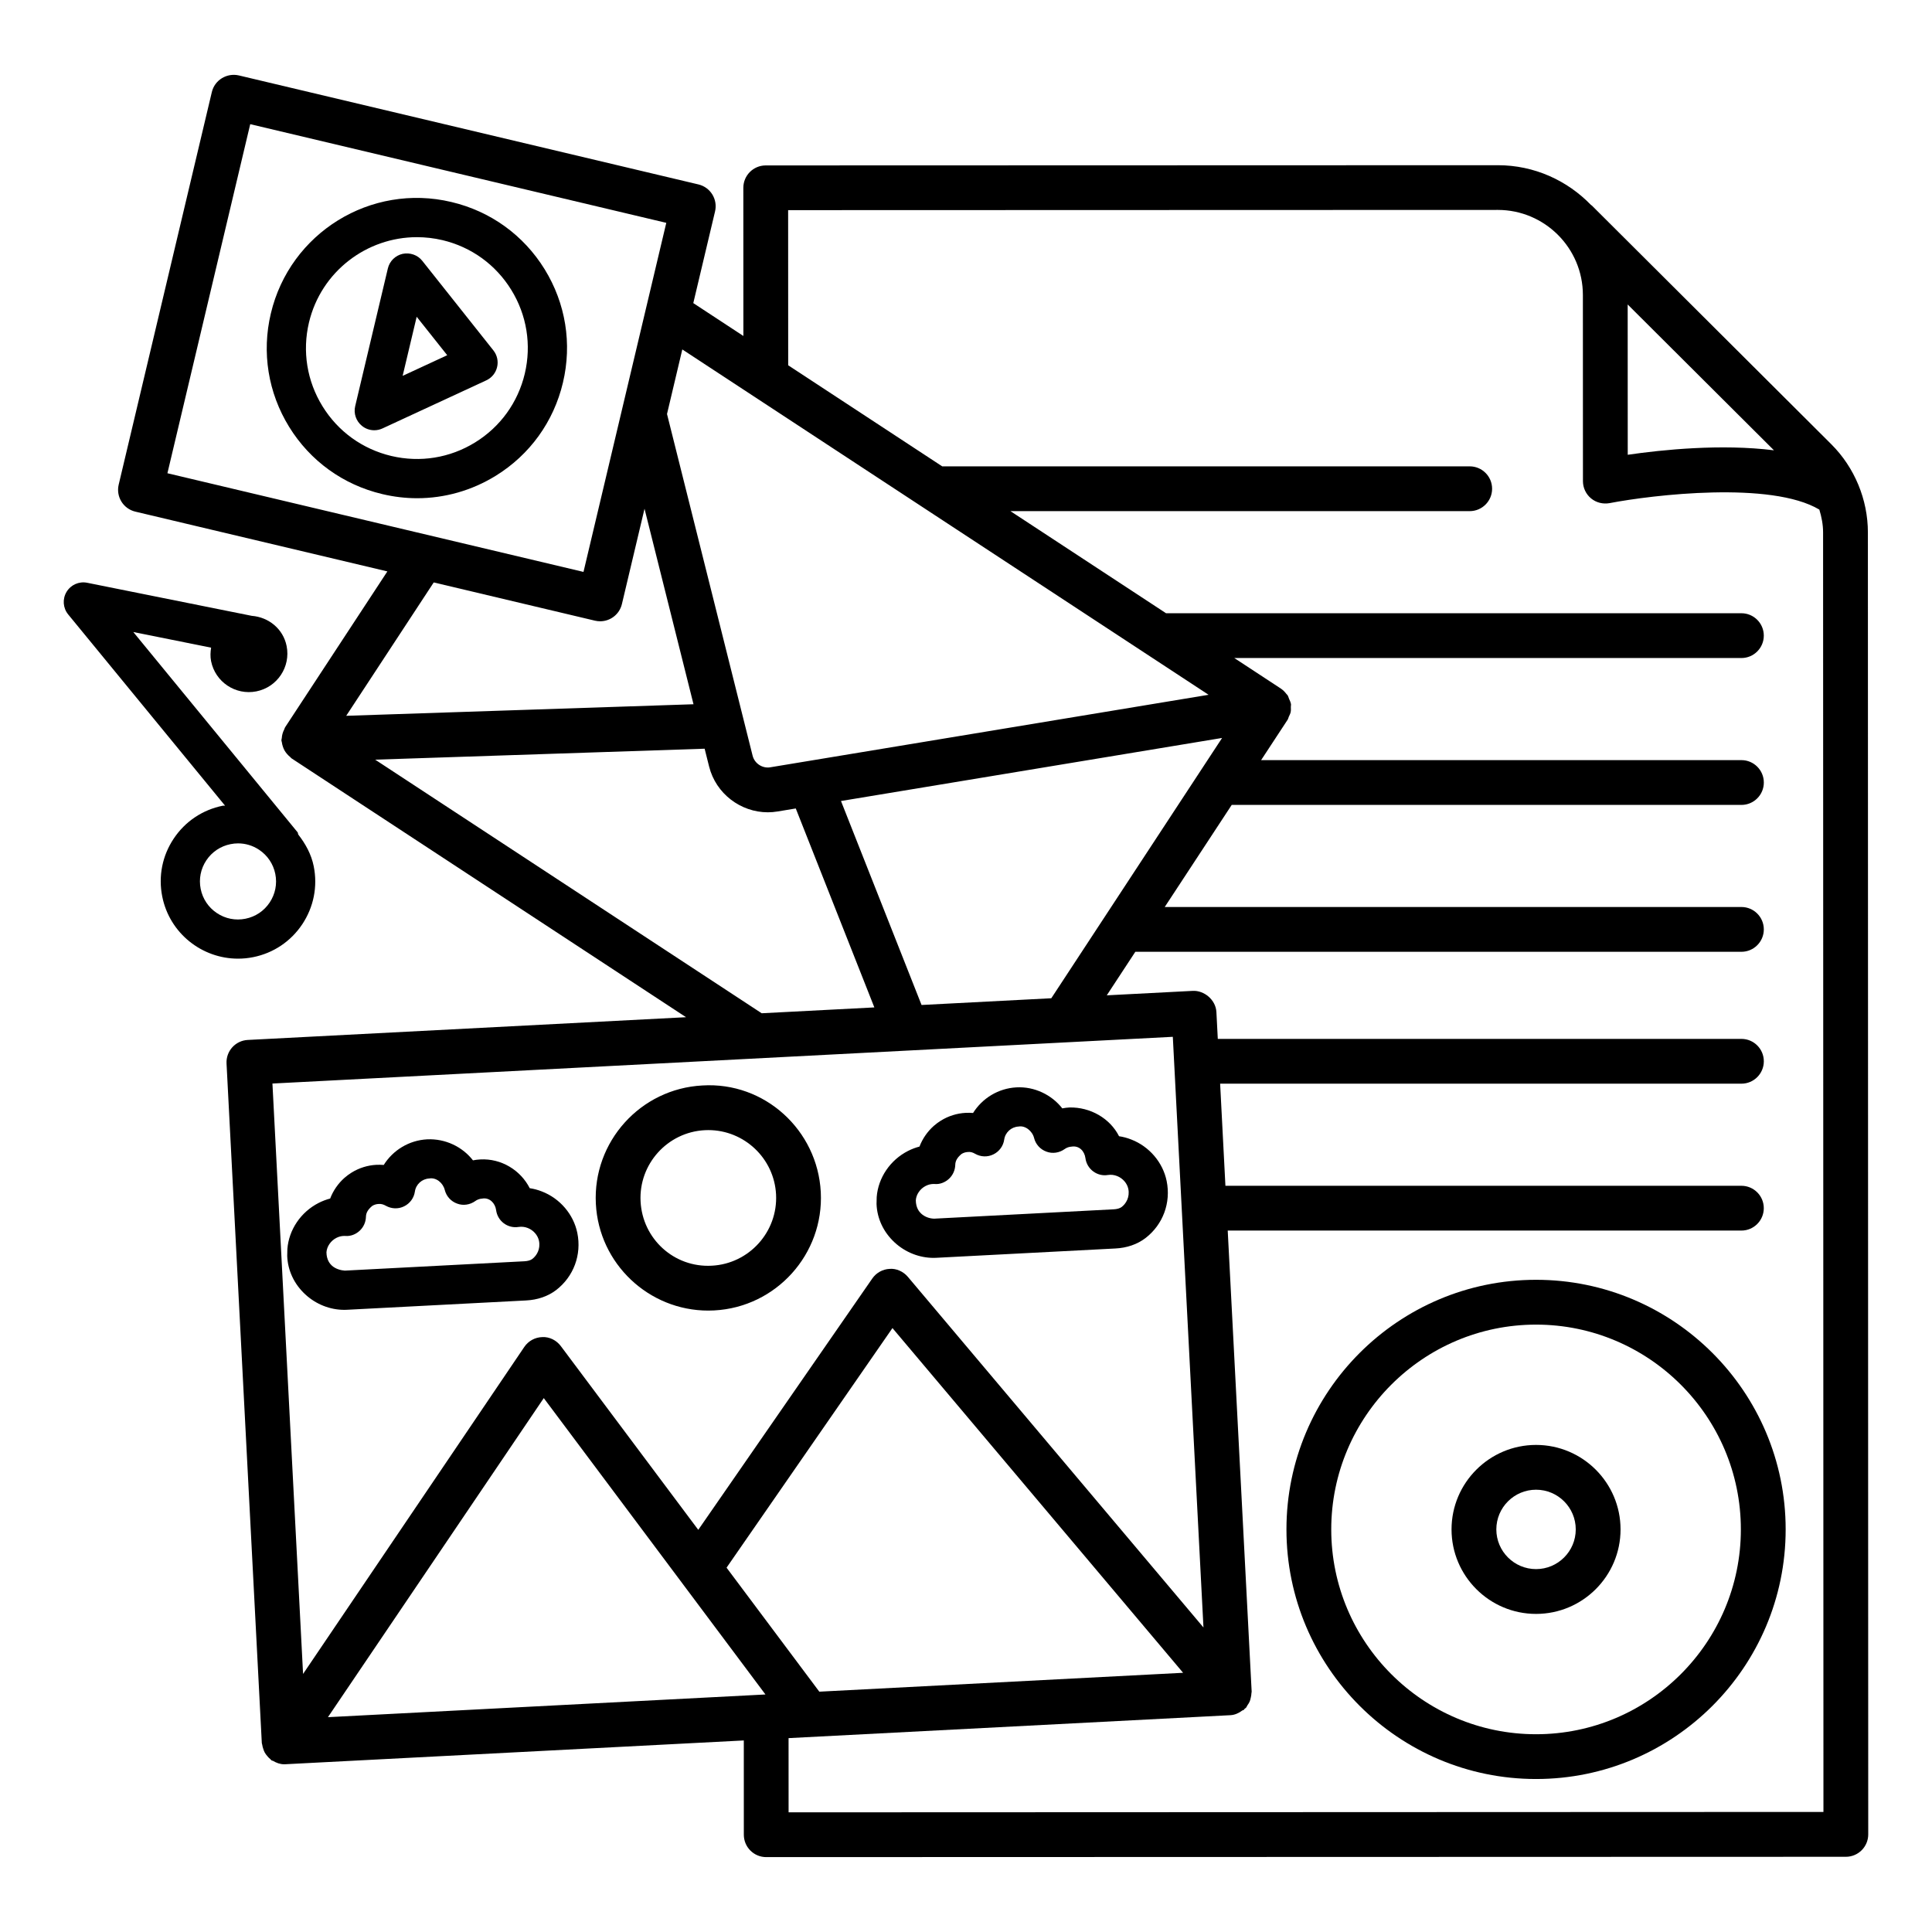
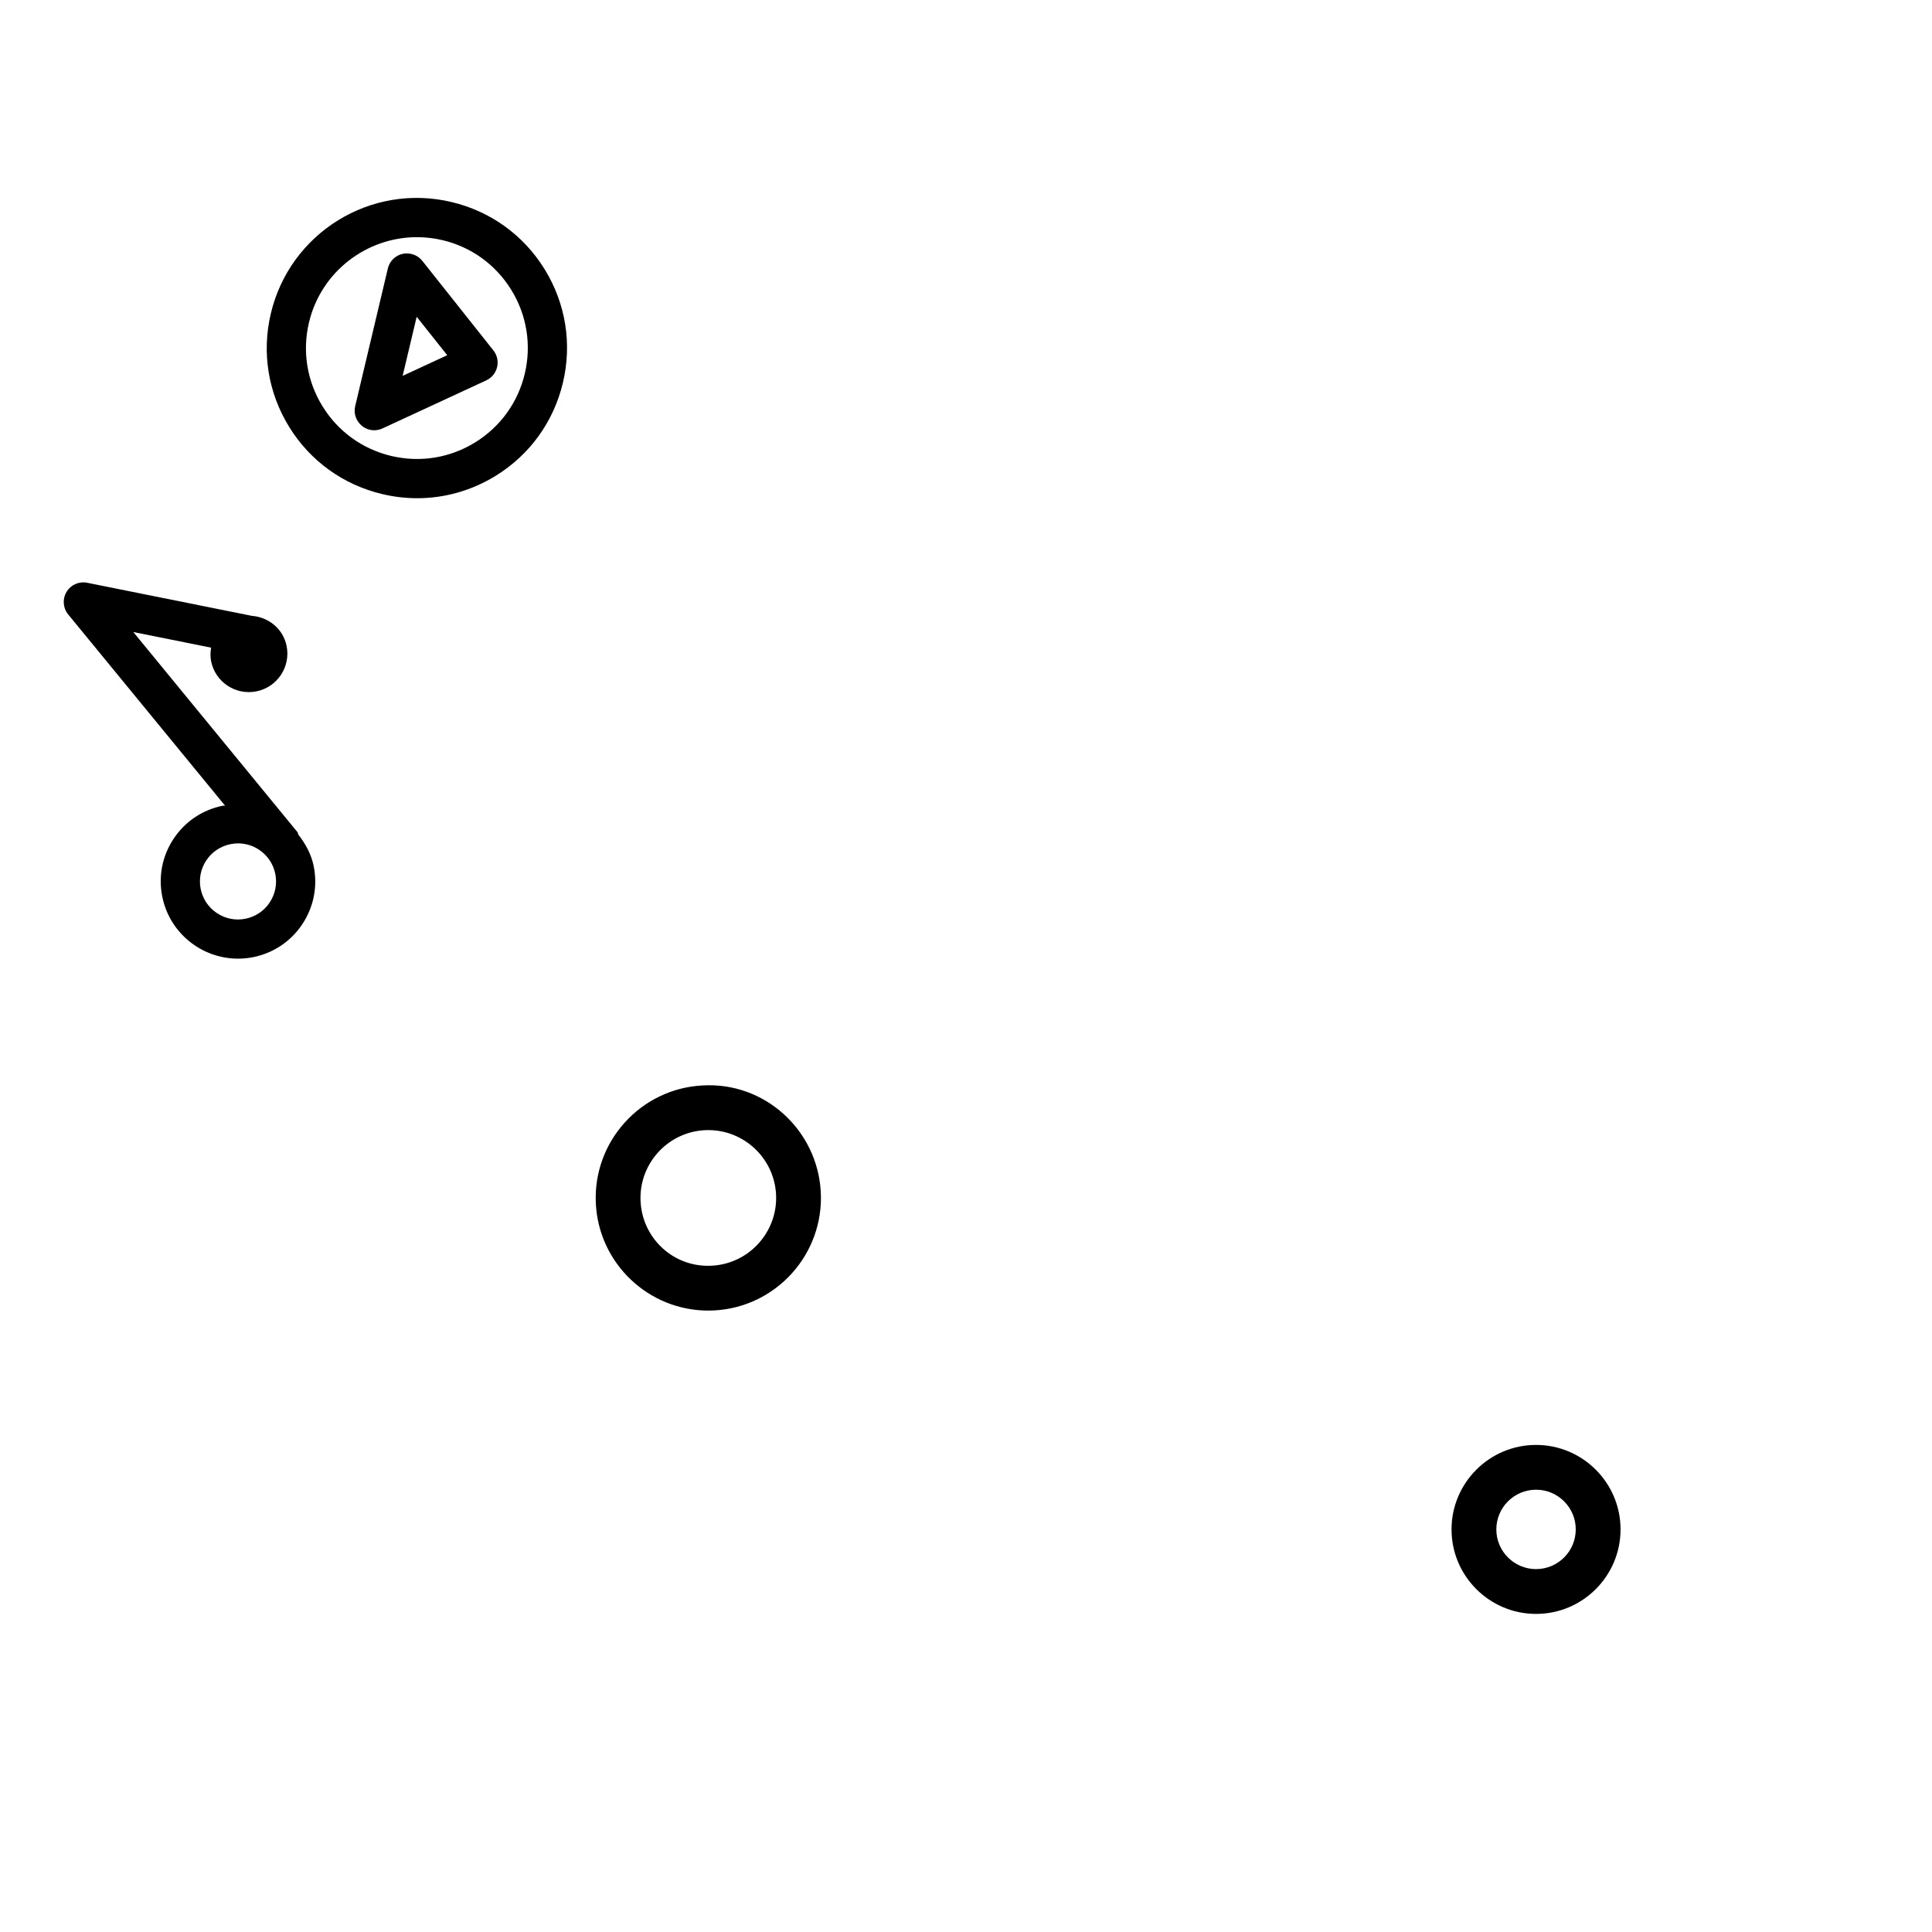
<svg xmlns="http://www.w3.org/2000/svg" fill="#000000" width="800px" height="800px" version="1.1" viewBox="144 144 512 512">
  <g>
-     <path d="m639.01 285.09c0-8.703-3.535-17.223-9.703-23.367l-63.453-63.254c-0.066-0.066-0.16-0.09-0.23-0.152-6.262-6.473-14.996-10.535-24.688-10.535l-194.01 0.059c-3.281 0-5.934 2.66-5.934 5.934l0.012 39.262-13.273-8.711 5.766-24.305c0.363-1.527 0.102-3.144-0.723-4.484-0.824-1.34-2.152-2.297-3.68-2.66l-121.81-28.891c-3.16-0.719-6.383 1.211-7.144 4.406l-24.688 104.05c-0.363 1.527-0.102 3.144 0.723 4.484 0.824 1.34 2.152 2.297 3.68 2.66l66.801 15.844-27.109 41.32c-0.113 0.172-0.129 0.371-0.223 0.555-0.191 0.363-0.34 0.727-0.453 1.129-0.109 0.391-0.168 0.762-0.195 1.16-0.016 0.211-0.109 0.395-0.102 0.609 0.008 0.176 0.094 0.324 0.117 0.496 0.047 0.391 0.141 0.75 0.262 1.125 0.121 0.363 0.25 0.707 0.438 1.039 0.176 0.312 0.383 0.594 0.617 0.875 0.27 0.32 0.547 0.602 0.875 0.863 0.141 0.113 0.223 0.273 0.375 0.371l104.55 68.598-116.15 6.027c-1.574 0.078-3.051 0.781-4.109 1.957-1.051 1.168-1.594 2.703-1.516 4.277l9.348 180.09c0.008 0.141 0.082 0.254 0.098 0.395 0.047 0.395 0.16 0.754 0.281 1.133 0.117 0.359 0.234 0.703 0.414 1.023 0.172 0.312 0.391 0.578 0.617 0.855 0.266 0.324 0.531 0.613 0.859 0.875 0.125 0.102 0.195 0.246 0.332 0.336 0.113 0.074 0.25 0.043 0.367 0.109 0.883 0.523 1.859 0.902 2.953 0.902 0.109 0 0.211 0 0.312-0.008l121.5-6.305 0.008 24.984c0 1.574 0.621 3.086 1.738 4.195 1.117 1.117 2.625 1.738 4.195 1.738l286.11-0.086c3.281 0 5.934-2.66 5.934-5.934zm-24.891-21.754c-13.969-1.758-29.691-0.141-38.75 1.184l-0.016-39.828zm-289.3-26.73 139.47 91.52-116.16 19.215c-2.066 0.355-4.16-1-4.68-3.078l-22.684-90.547zm143.05 102.96-45.262 68.98-34.383 1.785-21.352-54.055zm-279.5-70.152 21.945-92.508 110.26 26.148-21.941 92.508zm70.574 28.938 42.73 10.133c0.465 0.109 0.922 0.16 1.375 0.16 2.688 0 5.121-1.832 5.766-4.566l5.992-25.258 12.98 51.812-92.035 3.062zm-15.516 46.969 87.309-2.906 1.188 4.731c1.797 7.18 8.363 12.121 15.559 12.121 0.855 0 1.727-0.074 2.594-0.219l4.812-0.797 20.824 52.723-29.855 1.551zm-27.227 85.828 238.61-12.383 8.121 156.53-78.344-92.926c-1.195-1.414-3.059-2.254-4.82-2.102-1.848 0.086-3.543 1.027-4.602 2.551l-46.117 66.605-36.43-48.703c-1.145-1.535-3.023-2.484-4.891-2.375-1.918 0.043-3.703 1.016-4.781 2.609l-58.629 86.66zm14.707 167.92 57.199-84.559 58.746 78.543zm105.64-39.621 43.965-63.496 77.023 91.355-96.406 5.004zm16.438 64.84-0.008-19.668 117.1-6.078c1.184-0.059 2.25-0.57 3.188-1.27 0.102-0.074 0.238-0.039 0.336-0.121 0.105-0.09 0.152-0.219 0.25-0.312 0.102-0.098 0.242-0.145 0.336-0.25 0.18-0.199 0.254-0.461 0.406-0.684 0.219-0.32 0.434-0.625 0.582-0.977 0.145-0.34 0.219-0.688 0.297-1.047 0.086-0.395 0.164-0.77 0.172-1.172 0.004-0.137 0.062-0.258 0.059-0.395l-6.344-122.2h136.13c3.273 0 5.934-2.66 5.934-5.934 0-3.277-2.66-5.934-5.934-5.934l-136.74-0.004-1.402-27.055h138.15c3.273 0 5.934-2.66 5.934-5.934 0-3.277-2.66-5.934-5.934-5.934l-138.77-0.004-0.367-7.102c-0.176-3.289-3.281-5.762-6.231-5.621l-22.824 1.184 7.57-11.539h160.62c3.273 0 5.934-2.66 5.934-5.934 0-3.277-2.66-5.934-5.934-5.934h-152.83l17.754-27.055h135.08c3.273 0 5.934-2.66 5.934-5.934 0-3.273-2.66-5.934-5.934-5.934h-127.29l7.019-10.695c0.164-0.25 0.199-0.535 0.32-0.801 0.188-0.406 0.398-0.789 0.492-1.23 0.098-0.453 0.059-0.898 0.047-1.355-0.008-0.285 0.078-0.551 0.027-0.836-0.008-0.039-0.035-0.07-0.039-0.109-0.074-0.414-0.277-0.781-0.438-1.168-0.145-0.344-0.227-0.711-0.426-1.016-0.078-0.117-0.207-0.203-0.293-0.316-0.395-0.52-0.836-0.996-1.371-1.355-0.012-0.008-0.02-0.023-0.031-0.031l-12.414-8.145h134.39c3.273 0 5.934-2.66 5.934-5.934 0-3.277-2.66-5.934-5.934-5.934l-152.48-0.004-41.234-27.055h121.71c3.273 0 5.934-2.66 5.934-5.934 0-3.277-2.66-5.934-5.934-5.934l-139.8-0.004-40.809-26.777-0.016-41.117 188.07-0.059c12.426 0 22.543 10.109 22.547 22.535l0.016 49.344c0 1.773 0.789 3.449 2.16 4.578 1.363 1.129 3.172 1.559 4.898 1.246 11.465-2.199 42.809-5.906 55.59 1.715 0.59 1.953 0.992 3.965 0.992 6.023l0.094 339.11z" />
    <path d="m331.7 491.32c0.516 0 1.035-0.016 1.559-0.043 16.434-0.855 29.105-14.926 28.258-31.352v-0.008c-0.863-16.434-14.883-29.266-31.359-28.258-16.434 0.855-29.105 14.926-28.25 31.352 0.82 15.91 14.027 28.309 29.793 28.309zm-0.926-47.809c0.32-0.016 0.629-0.023 0.941-0.023 9.484 0 17.449 7.465 17.949 17.051 0.508 9.891-7.129 18.367-17.02 18.883-10.027 0.559-18.375-7.129-18.883-17.027-0.516-9.891 7.113-18.367 17.012-18.883z" />
-     <path d="m391.42 477.35c0.211 0 0.426-0.008 0.637-0.016l47.516-2.473c3.051-0.145 5.812-1.094 7.984-2.754 4.644-3.566 6.797-9.363 5.617-15.137-1.008-4.926-4.602-9.137-9.367-10.984-1.066-0.422-2.144-0.711-3.246-0.875-2.418-4.766-7.613-7.731-13.129-7.621-0.645 0.035-1.281 0.117-1.914 0.238-2.832-3.629-7.426-5.824-12.145-5.566-4.82 0.254-9.066 2.891-11.5 6.789-0.652-0.059-1.305-0.059-1.949-0.035-2.332 0.121-4.609 0.84-6.562 2.051-0.652 0.398-1.262 0.855-1.875 1.383-1.711 1.516-3.016 3.414-3.812 5.5-1.051 0.277-2.074 0.668-3.059 1.168-4.719 2.406-7.891 7.109-8.281 12.203-0.023 0.219-0.051 1.617-0.043 1.84 0.137 3.848 1.84 7.469 4.789 10.195 2.84 2.625 6.559 4.094 10.34 4.094zm-2.094-19.07c0.68-0.348 1.363-0.516 2.109-0.516 0.086 0 0.176 0 0.262 0.008 1.371 0.133 2.769-0.426 3.797-1.383 1.027-0.957 1.621-2.281 1.66-3.68 0.023-0.984 0.449-1.891 1.668-2.898 0.5-0.312 1.059-0.484 1.645-0.516 0.719-0.094 1.348 0.121 1.941 0.465 1.492 0.855 3.316 0.93 4.856 0.16 1.551-0.754 2.625-2.227 2.863-3.926 0.277-1.898 1.871-3.348 3.789-3.449 1.77-0.34 3.66 1.168 4.129 3.035 0.414 1.672 1.637 3.027 3.262 3.613 1.594 0.609 3.414 0.34 4.82-0.668 0.543-0.398 1.195-0.621 1.863-0.66 2.051-0.324 3.426 1.246 3.66 3.051 0.18 1.391 0.914 2.652 2.027 3.492 1.129 0.848 2.543 1.211 3.922 0.977 0.832-0.121 1.609-0.043 2.441 0.277 1.5 0.586 2.668 1.918 2.973 3.398 0.449 2.203-0.617 3.926-1.762 4.805-0.473 0.363-1.238 0.578-2.16 0.621h-0.043l-47.48 2.473c-1.121-0.016-2.457-0.426-3.434-1.332-0.523-0.484-1.406-1.508-1.434-3.535 0.102-1.559 1.141-3.059 2.625-3.812z" />
-     <path d="m291.38 485.88c4.644-3.566 6.797-9.363 5.617-15.137-1.008-4.926-4.602-9.137-9.367-10.984-1.066-0.422-2.144-0.711-3.246-0.875-2.426-4.781-7.543-7.926-13.109-7.621-0.652 0.035-1.297 0.117-1.934 0.238-2.824-3.625-7.356-5.789-12.145-5.566-4.82 0.254-9.066 2.891-11.5 6.789-0.645-0.059-1.289-0.051-1.949-0.035-2.332 0.121-4.609 0.84-6.562 2.051-0.652 0.398-1.262 0.855-1.875 1.383-1.711 1.516-3.016 3.414-3.812 5.5-1.051 0.277-2.074 0.668-3.059 1.168-4.719 2.406-7.891 7.109-8.281 12.203-0.023 0.219-0.051 1.617-0.043 1.84 0.137 3.848 1.84 7.469 4.789 10.195 2.84 2.625 6.559 4.094 10.34 4.094 0.211 0 0.426-0.008 0.637-0.016l47.516-2.473c3.051-0.148 5.809-1.094 7.984-2.754zm-8.52-7.625-47.48 2.473c-1.035-0.066-2.457-0.434-3.434-1.332-0.523-0.484-1.406-1.508-1.434-3.535 0.117-1.559 1.152-3.059 2.637-3.812 0.68-0.348 1.363-0.516 2.109-0.516 0.086 0 0.176 0 0.262 0.008 1.391 0.117 2.769-0.422 3.797-1.383 1.027-0.957 1.621-2.281 1.66-3.68 0.023-0.984 0.449-1.891 1.668-2.898 0.5-0.312 1.059-0.484 1.645-0.516 0.676-0.074 1.348 0.121 1.941 0.465 1.5 0.848 3.32 0.93 4.856 0.16 1.551-0.754 2.625-2.227 2.863-3.926 0.277-1.898 1.871-3.348 3.789-3.449 1.863-0.34 3.66 1.168 4.129 3.035 0.414 1.672 1.637 3.027 3.262 3.613 1.602 0.617 3.422 0.332 4.82-0.668 0.383-0.281 1.016-0.617 1.863-0.66 1.949-0.34 3.422 1.246 3.66 3.051 0.18 1.391 0.914 2.652 2.027 3.492 1.129 0.848 2.566 1.203 3.922 0.977 0.848-0.117 1.617-0.043 2.441 0.277 1.5 0.586 2.668 1.918 2.973 3.398 0.449 2.203-0.617 3.926-1.762 4.805-0.473 0.363-1.238 0.578-2.16 0.621h-0.055z" />
-     <path d="m551.07 483.16c-36.477 0-66.148 29.672-66.148 66.148s29.672 66.148 66.148 66.148c36.477 0 66.148-29.672 66.148-66.148s-29.672-66.148-66.148-66.148zm0 120.43c-29.926 0-54.277-24.352-54.277-54.277s24.352-54.277 54.277-54.277c29.926 0 54.277 24.352 54.277 54.277s-24.352 54.277-54.277 54.277z" />
    <path d="m551.07 526.92c-12.348 0-22.398 10.043-22.398 22.391s10.051 22.391 22.398 22.391c12.348 0 22.391-10.043 22.391-22.391s-10.043-22.391-22.391-22.391zm0 32.91c-5.805 0-10.527-4.719-10.527-10.52 0-5.805 4.723-10.52 10.527-10.52 5.805 0 10.52 4.719 10.52 10.52s-4.715 10.52-10.52 10.52z" />
    <path d="m263.65 197.54c-21.367-5.109-42.816 8.168-47.871 29.527-2.457 10.332-0.73 21.004 4.84 30.047 5.578 9.051 14.348 15.375 24.688 17.824 3.066 0.73 6.164 1.094 9.246 1.094 7.281 0 14.449-2.019 20.805-5.934 9.051-5.578 15.375-14.348 17.824-24.688 2.457-10.332 0.73-21.004-4.84-30.047-5.586-9.051-14.352-15.375-24.691-17.824zm19.426 45.48c-1.812 7.637-6.492 14.113-13.172 18.23-6.672 4.117-14.562 5.391-22.207 3.586-7.637-1.812-14.113-6.492-18.23-13.172-4.121-6.68-5.391-14.57-3.586-22.199 3.211-13.5 15.297-22.613 28.598-22.613 2.238 0 4.516 0.254 6.781 0.789 7.637 1.812 14.113 6.492 18.23 13.172 4.121 6.68 5.391 14.57 3.586 22.207z" />
    <path d="m255.9 213.11c-1.23-1.559-3.254-2.231-5.195-1.84-1.941 0.434-3.465 1.934-3.922 3.879l-8.652 36.477c-0.465 1.934 0.223 3.957 1.77 5.219 0.941 0.777 2.109 1.176 3.281 1.176 0.738 0 1.484-0.16 2.18-0.484l27.504-12.738c1.449-0.668 2.508-1.965 2.871-3.516 0.371-1.543 0.008-3.18-0.984-4.426zm-5.195 30.496 3.719-15.66 8.094 10.188z" />
    <path d="m211.08 397.66c5.363-1.074 9.984-4.168 13.02-8.715 3.027-4.551 4.117-10.008 3.043-15.359v-0.008c-0.637-3.172-2.164-5.934-4.094-8.414-0.117-0.184-0.039-0.422-0.18-0.594l-43.543-53.078 20.621 4.144c-0.184 1.16-0.25 2.356-0.008 3.574 1.105 5.527 6.484 9.113 12.012 8.008 5.527-1.105 9.113-6.484 8.008-12.012-0.918-4.586-4.801-7.66-9.242-8.004l-43.609-8.762c-2.16-0.434-4.34 0.531-5.473 2.418-1.129 1.883-0.957 4.269 0.434 5.973l41.578 50.684c-0.199 0.035-0.391-0.039-0.586 0.004-5.363 1.074-9.992 4.168-13.02 8.715-3.035 4.543-4.117 10-3.043 15.359 1.941 9.723 10.516 16.461 20.07 16.461 1.32 0.004 2.664-0.125 4.012-0.395zm-9.609-11.688c-2.238-1.492-3.762-3.769-4.289-6.406-0.531-2.644 0.008-5.332 1.5-7.57 1.492-2.238 3.769-3.762 6.414-4.289 0.668-0.137 1.332-0.203 2-0.203 1.973 0 3.891 0.578 5.566 1.695 2.238 1.492 3.769 3.773 4.297 6.414 0.531 2.644-0.008 5.324-1.5 7.57-1.492 2.238-3.769 3.762-6.406 4.289-2.656 0.535-5.336 0-7.582-1.5z" />
  </g>
</svg>